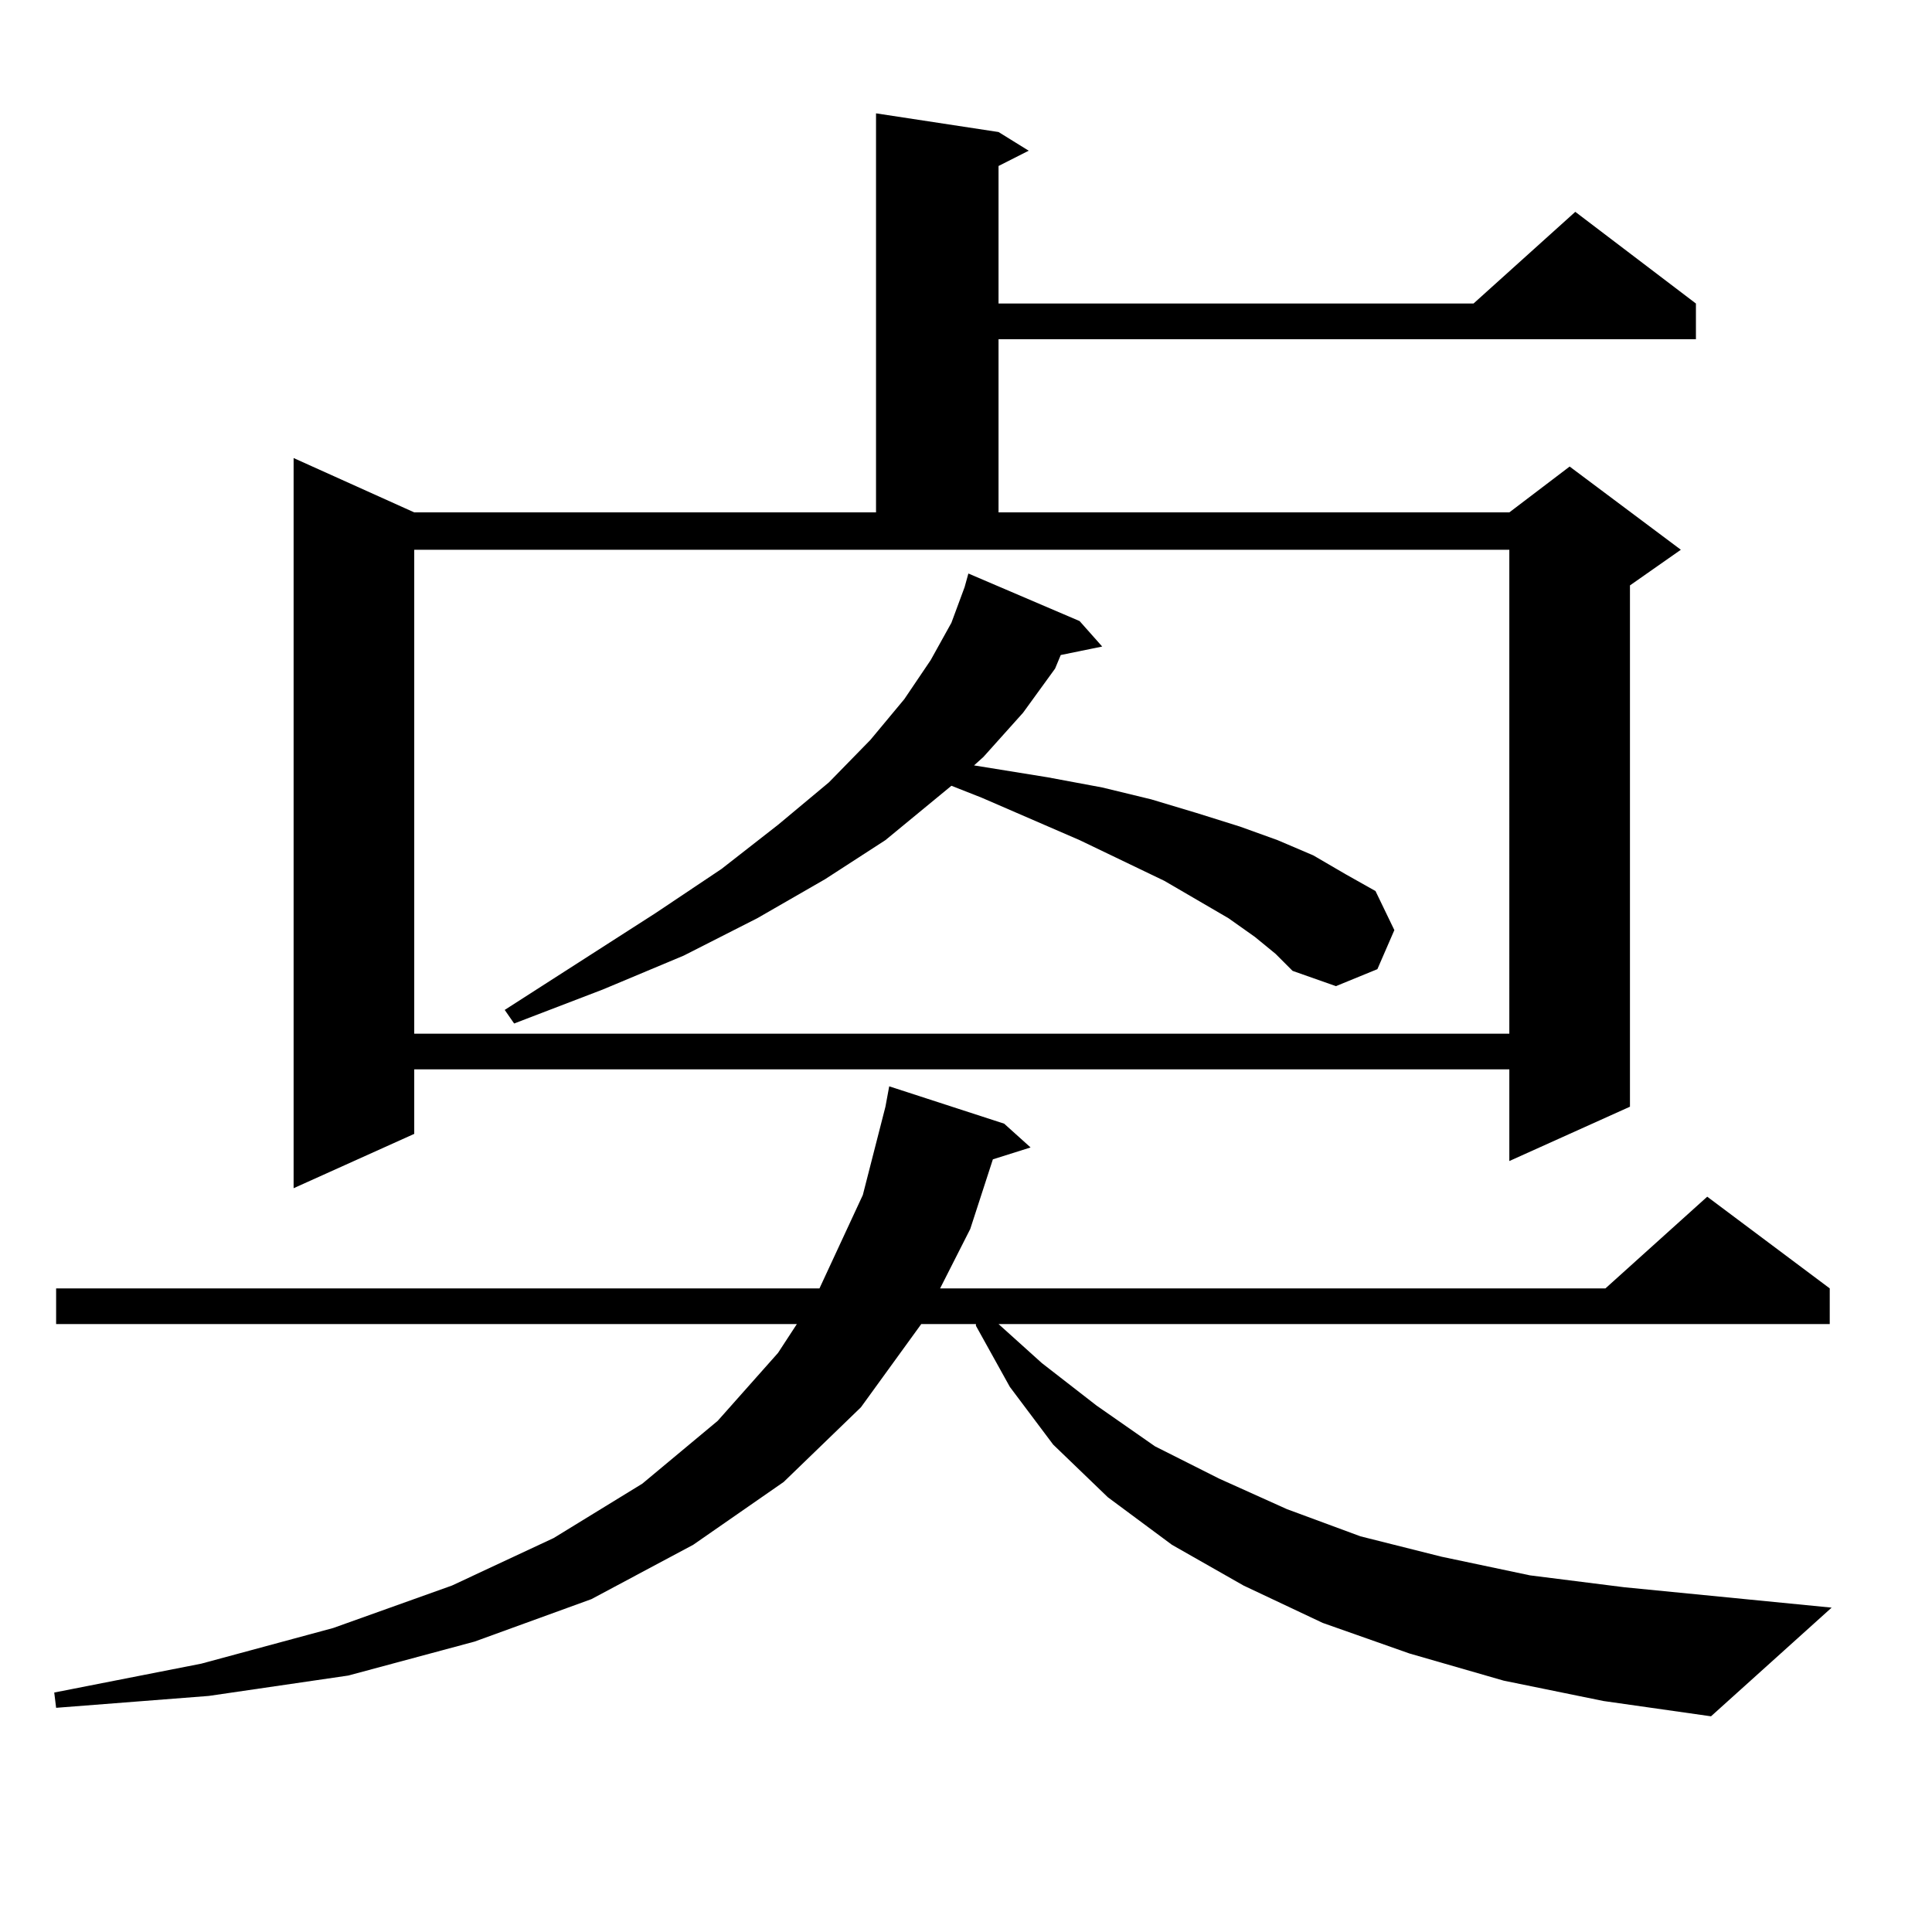
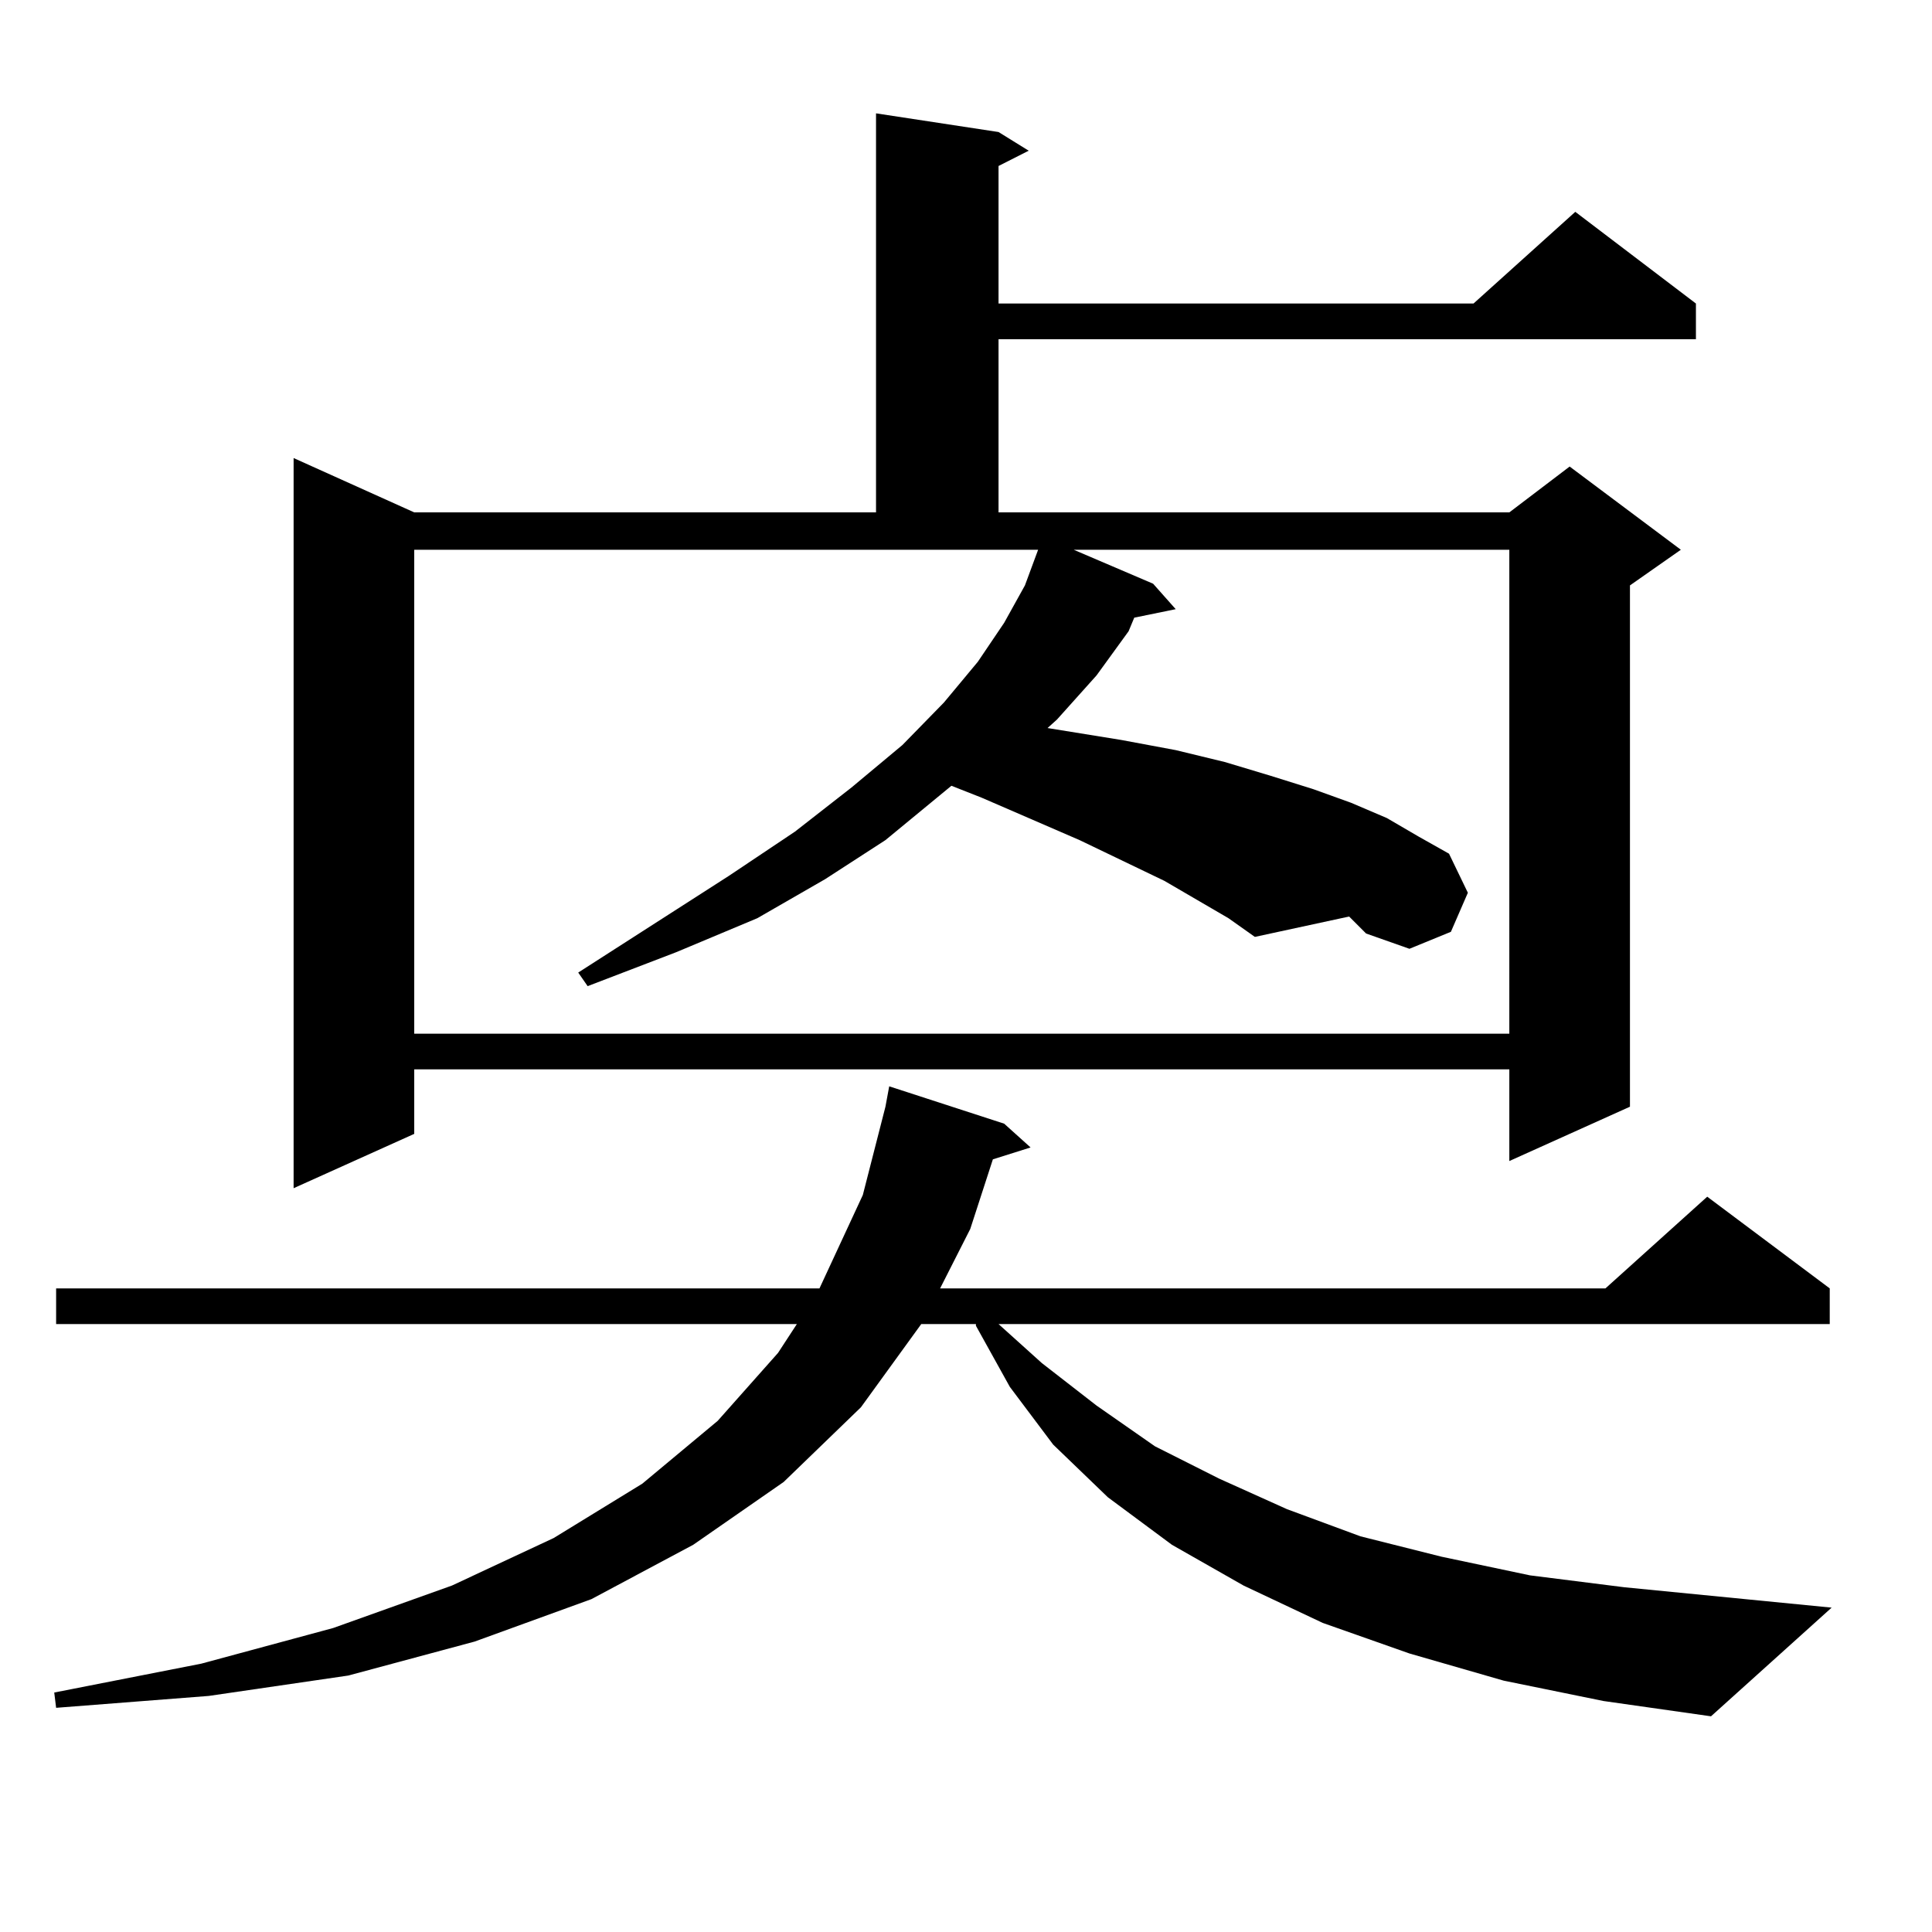
<svg xmlns="http://www.w3.org/2000/svg" version="1.1" id="图层_1" x="0px" y="0px" width="1000px" height="1000px" viewBox="0 0 1000 1000" enable-background="new 0 0 1000 1000" xml:space="preserve">
-   <path d="M778.298,869.898l-48.779-14.063l-44.877-15.82l-40.975-19.336l-37.072-21.094l-33.17-24.609l-28.292-27.246l-22.438-29.883  l-17.561-31.641v-0.879h-28.292l-31.219,43.066l-39.999,38.672l-46.828,32.52l-52.682,28.125l-60.486,21.973l-65.364,17.578  l-72.193,10.547l-79.022,6.152l-0.976-7.91l76.096-14.941l68.291-18.457l61.462-21.973l52.682-24.609l45.853-28.125l39.023-32.52  l31.219-35.156l9.756-14.941H29.048v-18.457H424.16l22.438-48.34l11.707-45.703l1.951-10.547l59.511,19.336l13.658,12.305  l-19.512,6.152l-11.707,36.035l-15.609,30.762h344.382l52.682-47.461l63.413,47.461v18.457H516.841l22.438,20.215l28.292,21.973  l30.243,21.094l33.17,16.699l35.121,15.82l38.048,14.063l41.95,10.547l45.853,9.668l48.779,6.152l107.314,10.547l-62.438,56.25  l-55.608-7.91L778.298,869.898z M516.841,68.336l15.609,9.668l-15.609,7.91v71.191h245.848l52.682-47.461l62.438,47.461v18.457  H516.841v89.648h264.384l31.219-23.73l57.56,43.066l-26.341,18.457v269.824l-62.438,28.125v-47.461H214.409v33.398l-62.438,28.125  v-377.93l62.438,28.125h239.019V58.668L516.841,68.336z M214.409,535.035h566.815V284.547H214.409V535.035z M649.521,484.938  l-13.658-9.668l-33.17-19.336l-43.901-21.094l-50.73-21.973l-15.609-6.152l-34.146,28.125l-31.219,20.215l-35.121,20.215  l-38.048,19.336l-41.95,17.578l-45.853,17.578l-4.878-7.031l78.047-50.098l34.146-22.852l29.268-22.852l26.341-21.973l21.463-21.973  l17.561-21.094l13.658-20.215l10.731-19.336l6.829-18.457l1.951-7.031l57.56,24.609l11.707,13.184l-21.463,4.395l-2.927,7.031  l-16.585,22.852l-20.487,22.852l-4.878,4.395l38.048,6.152l28.292,5.273l25.365,6.152l23.414,7.031l22.438,7.031l19.512,7.031  l18.536,7.91l16.585,9.668l15.609,8.789l9.756,20.215l-8.78,20.215l-21.463,8.789l-22.438-7.91l-8.78-8.789L649.521,484.938z" />
+   <path d="M778.298,869.898l-48.779-14.063l-44.877-15.82l-40.975-19.336l-37.072-21.094l-33.17-24.609l-28.292-27.246l-22.438-29.883  l-17.561-31.641v-0.879h-28.292l-31.219,43.066l-39.999,38.672l-46.828,32.52l-52.682,28.125l-60.486,21.973l-65.364,17.578  l-72.193,10.547l-79.022,6.152l-0.976-7.91l76.096-14.941l68.291-18.457l61.462-21.973l52.682-24.609l45.853-28.125l39.023-32.52  l31.219-35.156l9.756-14.941H29.048v-18.457H424.16l22.438-48.34l11.707-45.703l1.951-10.547l59.511,19.336l13.658,12.305  l-19.512,6.152l-11.707,36.035l-15.609,30.762h344.382l52.682-47.461l63.413,47.461v18.457H516.841l22.438,20.215l28.292,21.973  l30.243,21.094l33.17,16.699l35.121,15.82l38.048,14.063l41.95,10.547l45.853,9.668l48.779,6.152l107.314,10.547l-62.438,56.25  l-55.608-7.91L778.298,869.898z M516.841,68.336l15.609,9.668l-15.609,7.91v71.191h245.848l52.682-47.461l62.438,47.461v18.457  H516.841v89.648h264.384l31.219-23.73l57.56,43.066l-26.341,18.457v269.824l-62.438,28.125v-47.461H214.409v33.398l-62.438,28.125  v-377.93l62.438,28.125h239.019V58.668L516.841,68.336z M214.409,535.035h566.815V284.547H214.409V535.035z M649.521,484.938  l-13.658-9.668l-33.17-19.336l-43.901-21.094l-50.73-21.973l-15.609-6.152l-34.146,28.125l-31.219,20.215l-35.121,20.215  l-41.95,17.578l-45.853,17.578l-4.878-7.031l78.047-50.098l34.146-22.852l29.268-22.852l26.341-21.973l21.463-21.973  l17.561-21.094l13.658-20.215l10.731-19.336l6.829-18.457l1.951-7.031l57.56,24.609l11.707,13.184l-21.463,4.395l-2.927,7.031  l-16.585,22.852l-20.487,22.852l-4.878,4.395l38.048,6.152l28.292,5.273l25.365,6.152l23.414,7.031l22.438,7.031l19.512,7.031  l18.536,7.91l16.585,9.668l15.609,8.789l9.756,20.215l-8.78,20.215l-21.463,8.789l-22.438-7.91l-8.78-8.789L649.521,484.938z" />
</svg>